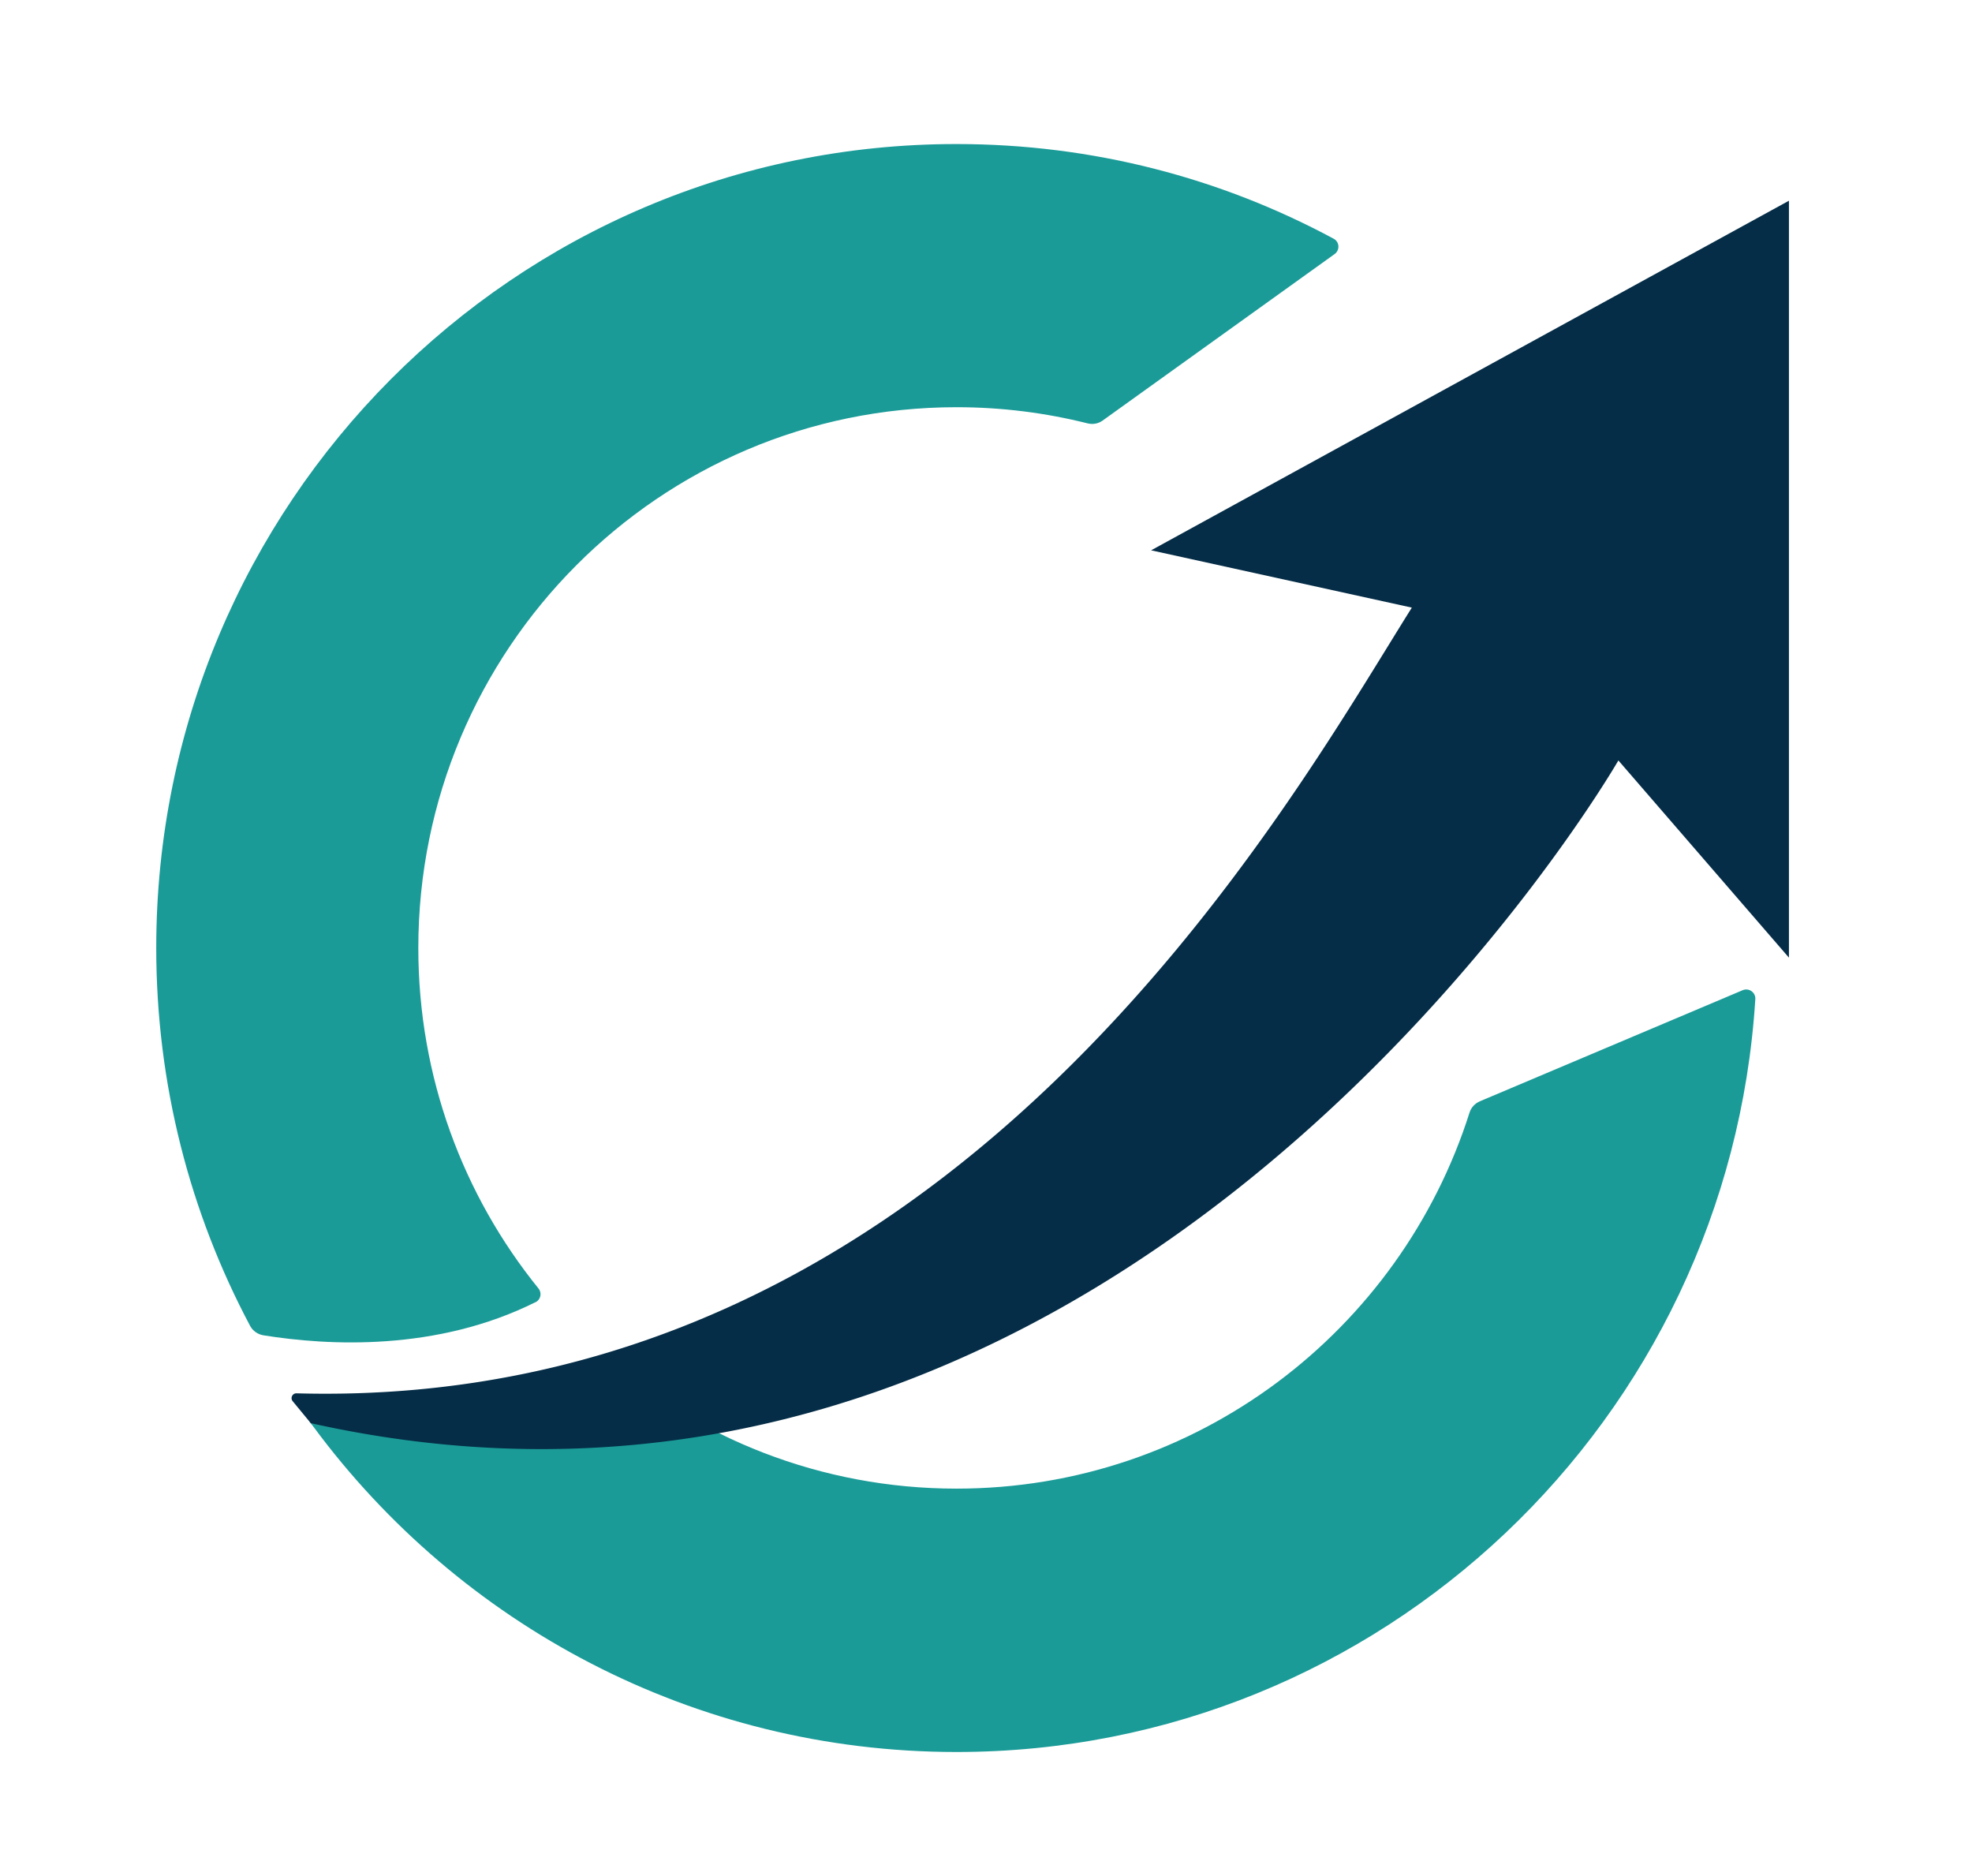
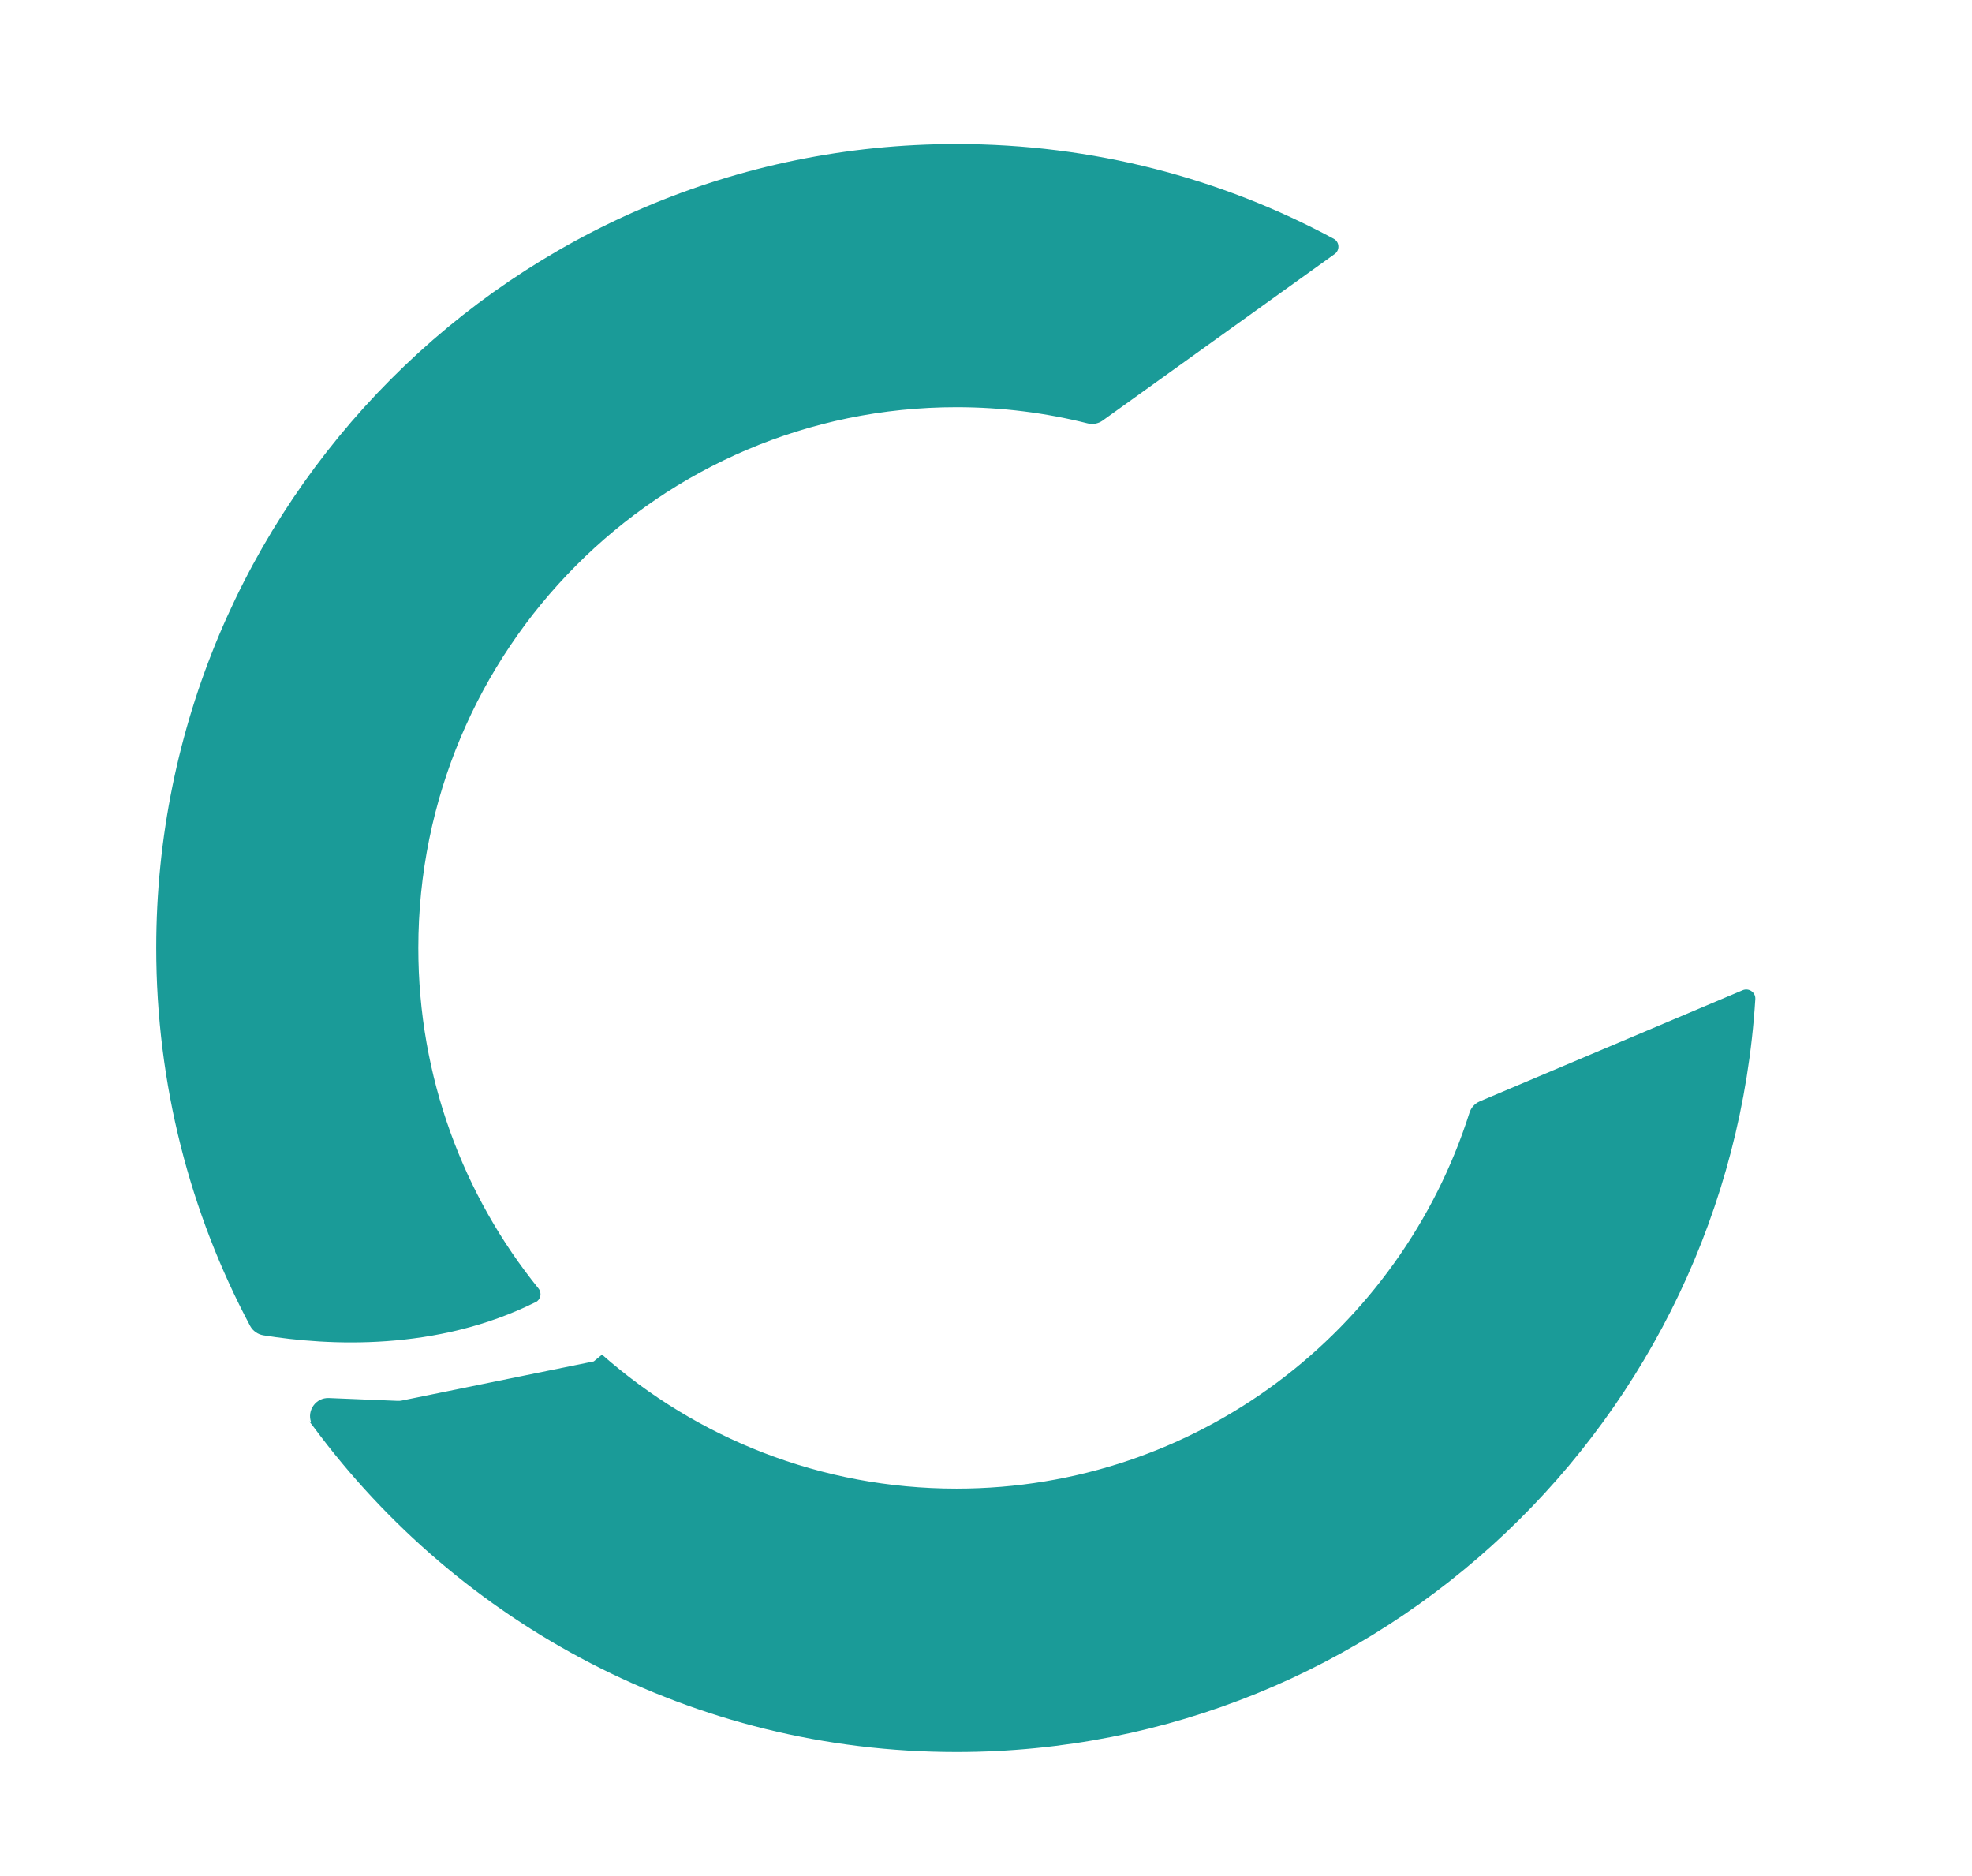
<svg xmlns="http://www.w3.org/2000/svg" data-bbox="14.97 13.8 156.43 154.04" viewBox="0 0 188.94 179.74" data-type="color">
  <g>
    <path d="M141.76 105.52c-.46.2-.81.59-.96 1.06-6.63 20.9-26.13 36.03-49.15 36.03-13.02 0-24.9-4.85-33.97-12.84l-.79.65-18.39 3.75q-.21.045-.42.03l-6.57-.27c-1.27-.05-2.11 1.22-1.7 2.32.02.05-.18-.13-.16-.08.05.1.32.42.39.52 13.97 18.9 36.37 31.15 61.6 31.15 40.71 0 74.02-31.87 76.54-72.13.04-.64-.62-1.1-1.21-.85l-25.22 10.66Zm-90.44 19.23c.49-.25.62-.89.27-1.32-7.2-8.9-11.51-20.25-11.51-32.61 0-28.61 23.09-51.81 51.57-51.81 4.33 0 8.54.54 12.56 1.55.49.12 1.01.03 1.42-.26l22.24-15.96c.52-.37.48-1.17-.09-1.47-10.77-5.8-23.06-9.07-36.13-9.07-42.34-.02-76.68 34.47-76.68 77.01 0 13.1 3.26 25.43 9 36.22.26.48.73.8 1.26.89 6.21 1 16.6 1.56 26.09-3.18Z" fill="#1a9b98" data-color="1" />
-     <path d="M171.4 19.23v72.51l-16.34-18.89s-46.64 81.02-125.28 63.49l-1.74-2.11a.46.46 0 0 1 .37-.75c62.99 1.73 94.84-56.14 106.86-75.27l-24.98-5.49z" fill="#052d47" data-color="2" />
  </g>
</svg>